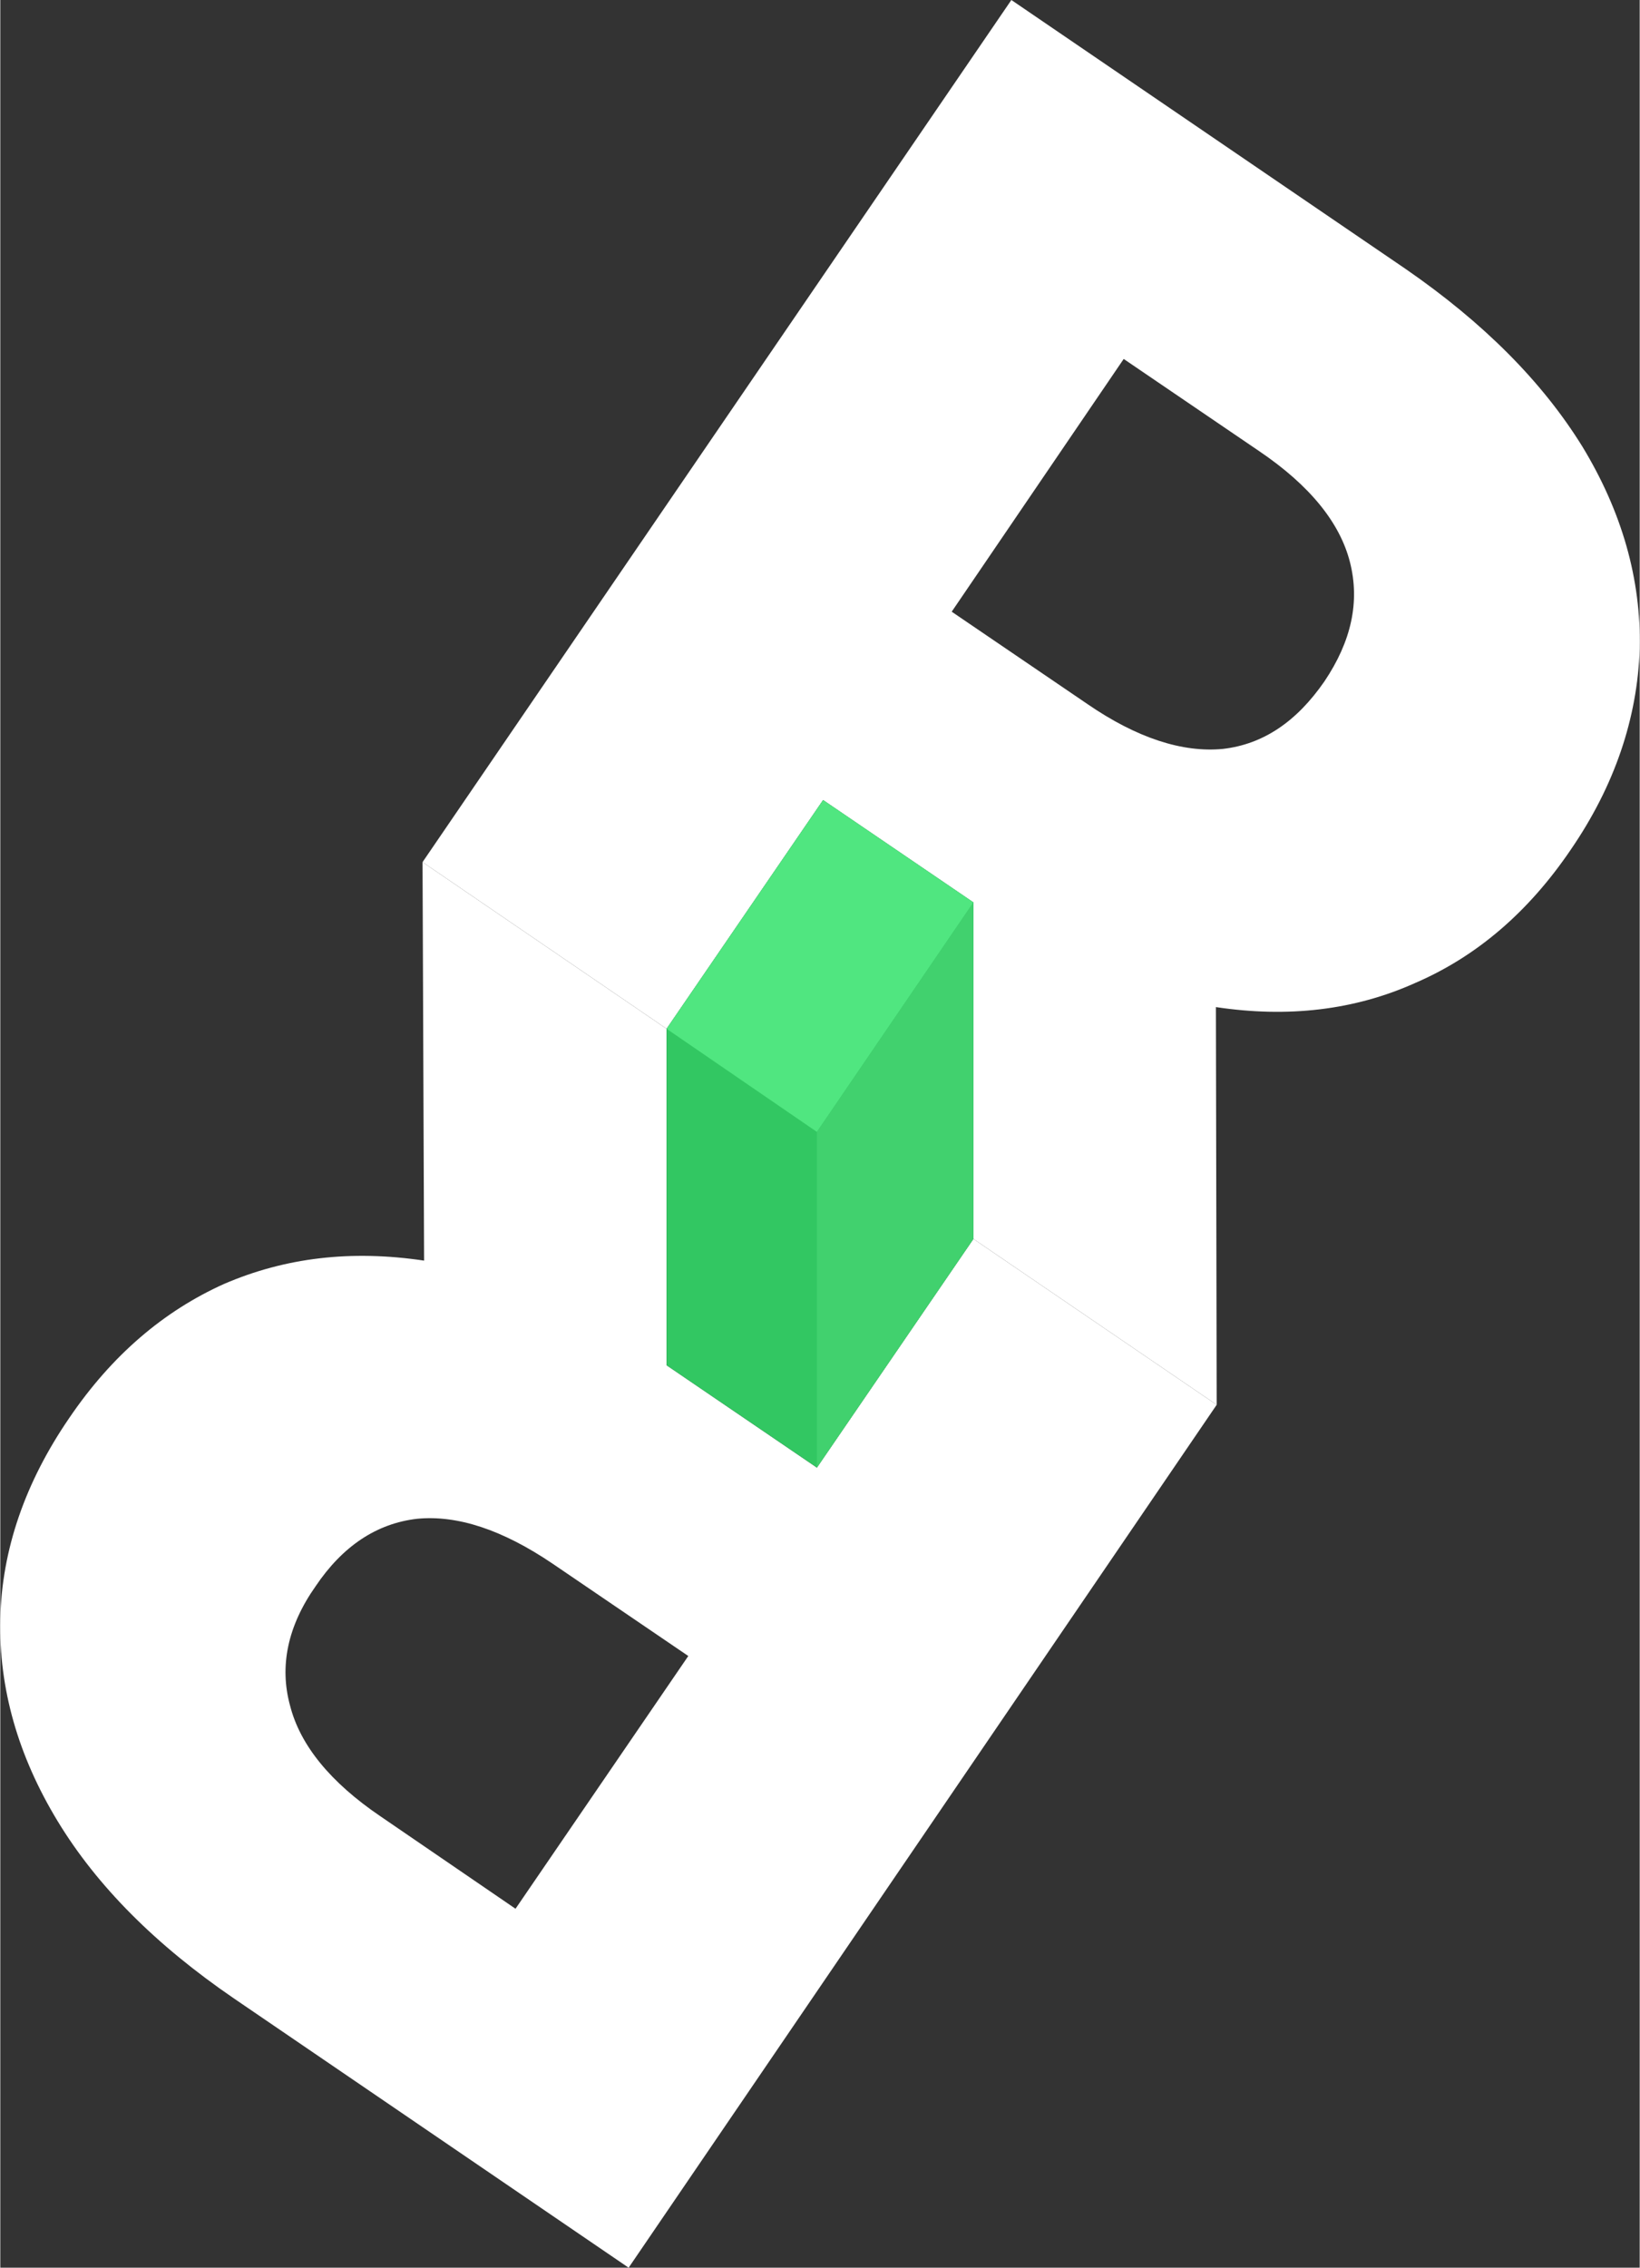
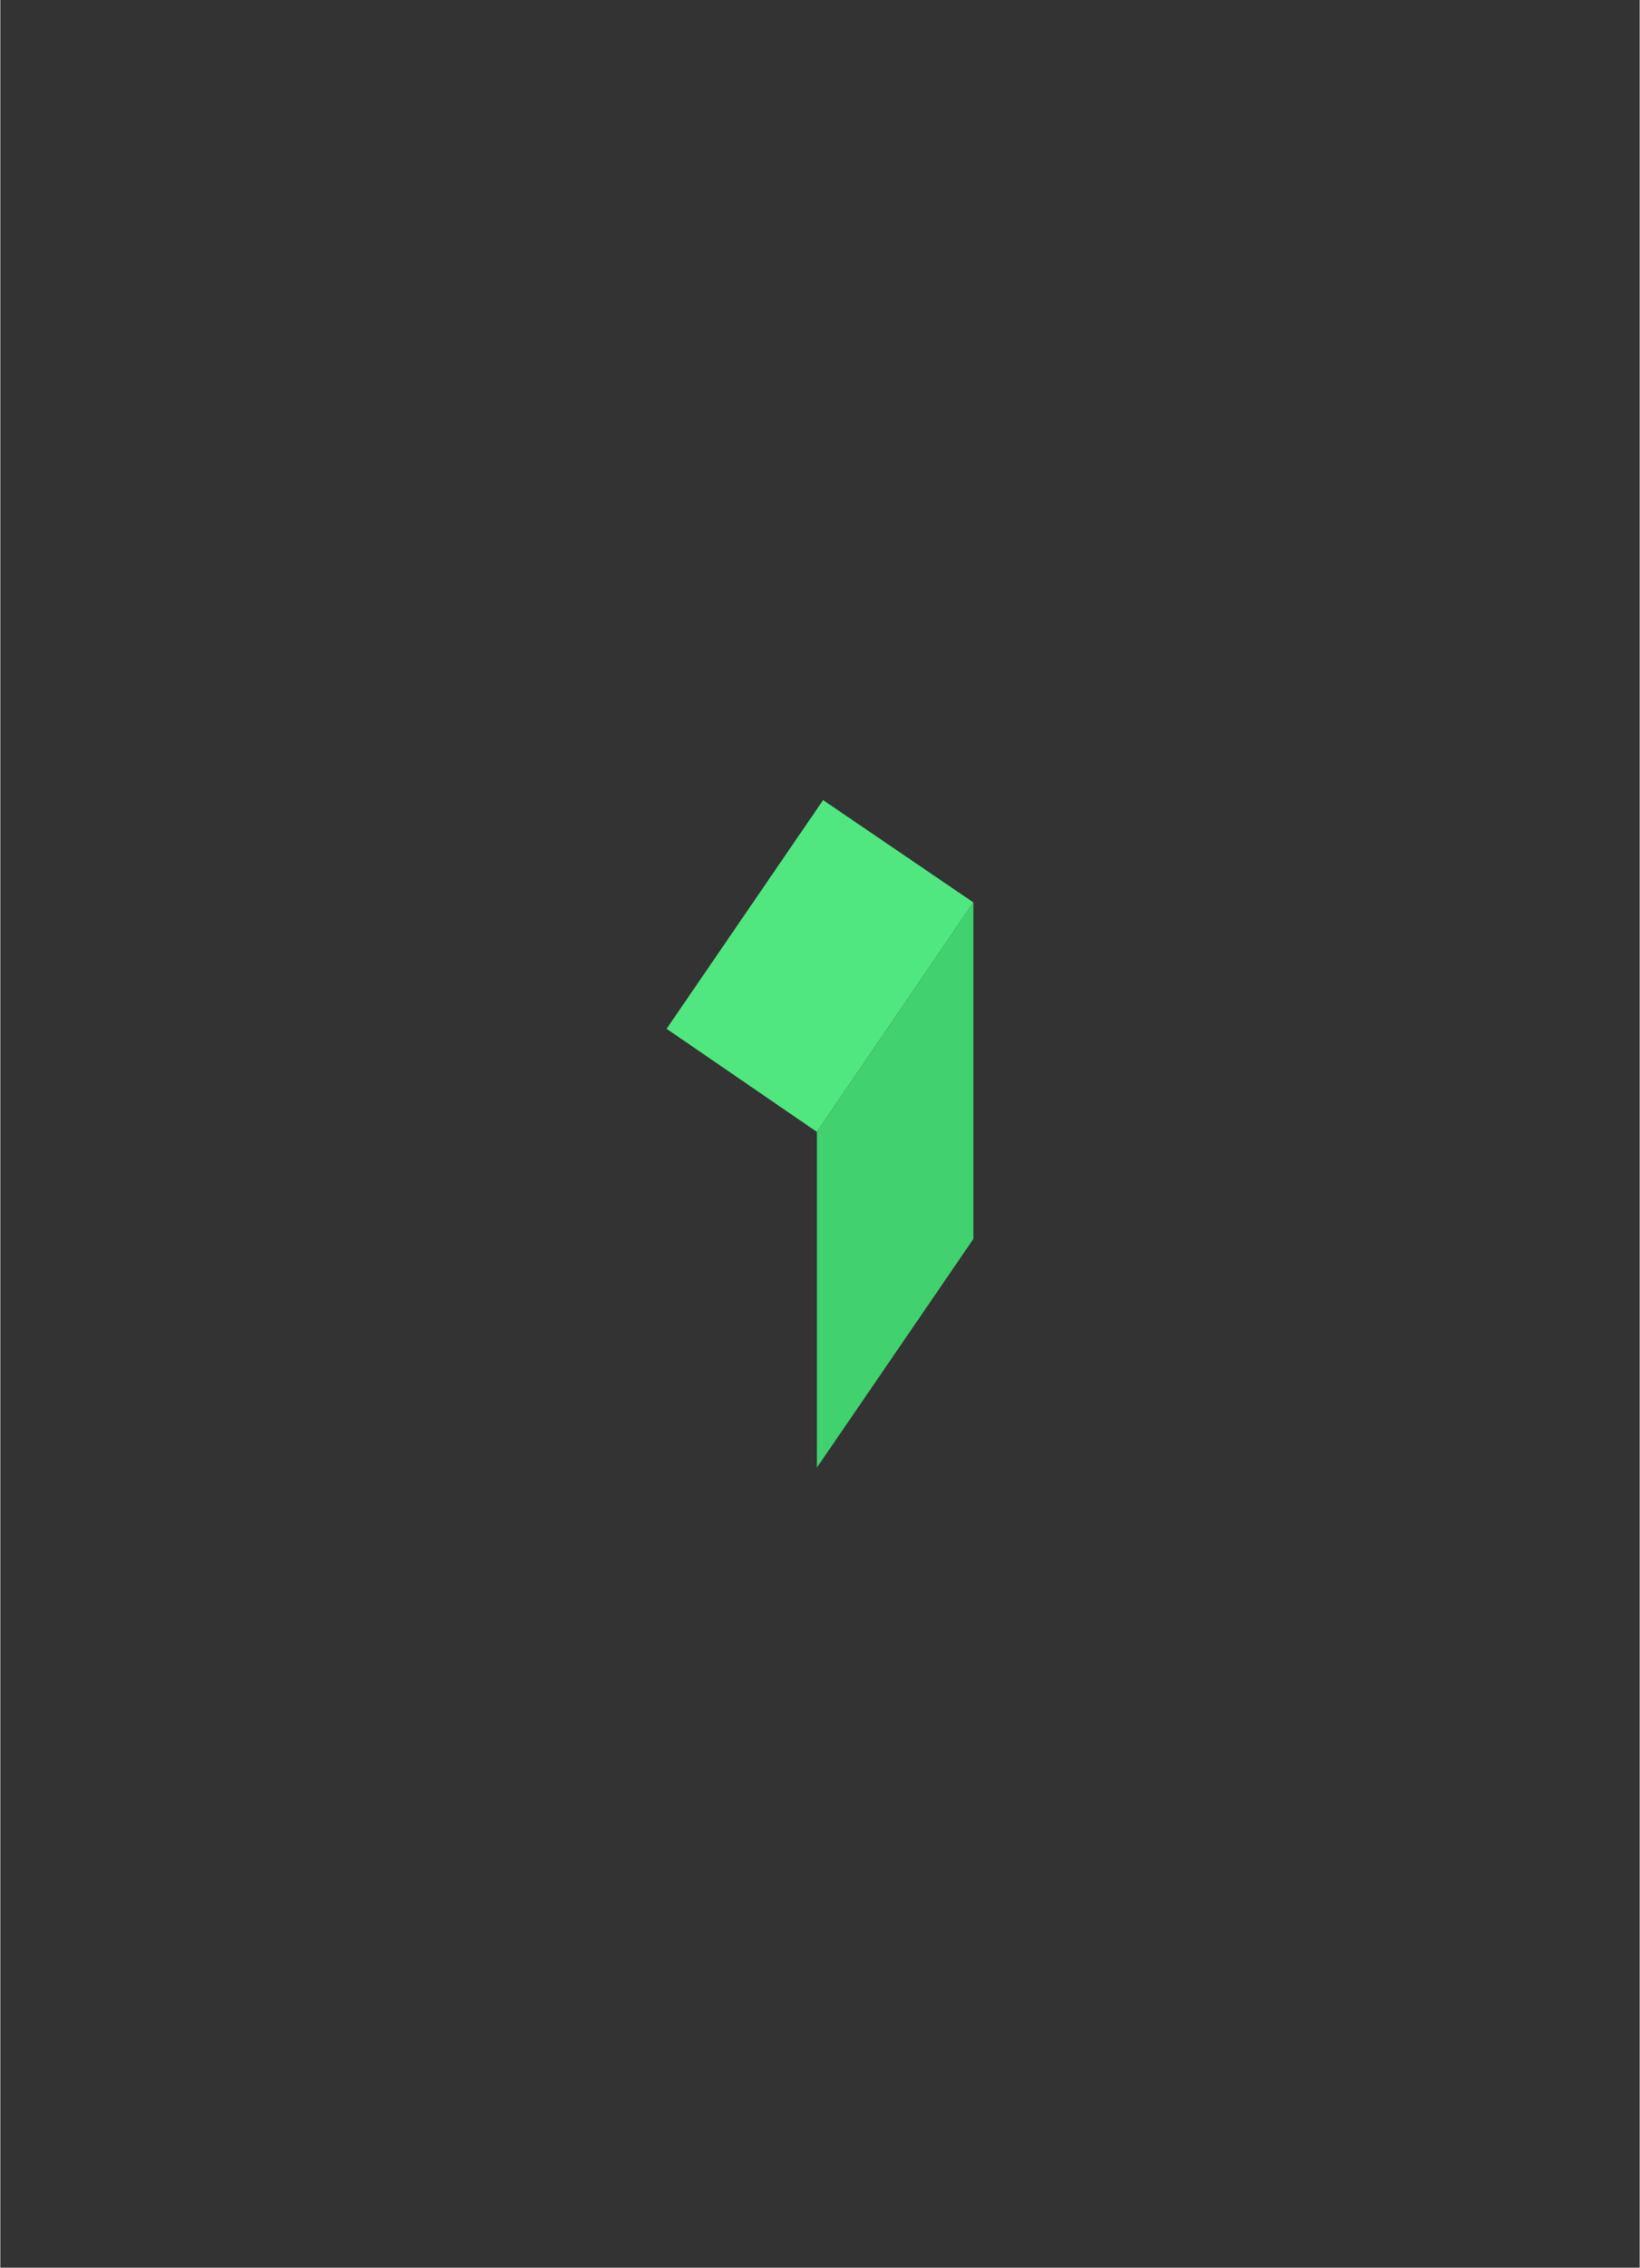
<svg xmlns="http://www.w3.org/2000/svg" xml:space="preserve" width="110px" height="152px" style="shape-rendering:geometricPrecision; text-rendering:geometricPrecision; image-rendering:optimizeQuality; fill-rule:evenodd; clip-rule:evenodd" viewBox="0 0 21.16 29.25">
  <rect x="0" y="0" width="21.16" height="29.25" fill="#333333" stroke="none" />
  <defs>
    <style type="text/css">  .fil1 {fill:#32C762} .fil3 {fill:#41D16E} .fil2 {fill:#50E680} .fil0 {fill:white;fill-rule:nonzero}  </style>
  </defs>
  <g id="Слой_x0020_1">
-     <path class="fil0" d="M12.56 11.64l-1.94 -1.32 -2.02 2.95 -3.15 -2.15 7.6 -11.12 5.09 3.47c1,0.69 1.76,1.45 2.28,2.29 0.51,0.84 0.76,1.71 0.74,2.61 -0.03,0.89 -0.32,1.76 -0.89,2.59 -0.55,0.81 -1.22,1.38 -2.01,1.72 -0.78,0.35 -1.64,0.45 -2.57,0.31l0.01 5.13 -3.14 -2.14 0 -4.34zm4.53 -2.85c0.35,-0.52 0.46,-1.03 0.33,-1.54 -0.13,-0.51 -0.52,-0.99 -1.17,-1.43l-1.75 -1.19 -2.22 3.26 1.75 1.19c0.64,0.44 1.23,0.63 1.75,0.58 0.52,-0.06 0.95,-0.35 1.31,-0.87z" />
-     <path class="fil0" d="M8.6 17.61l1.94 1.32 2.02 -2.95 3.14 2.14 -7.59 11.13 -5.09 -3.47c-1.01,-0.69 -1.77,-1.45 -2.28,-2.29 -0.51,-0.84 -0.76,-1.71 -0.74,-2.61 0.02,-0.89 0.32,-1.76 0.89,-2.59 0.55,-0.81 1.22,-1.38 2,-1.73 0.79,-0.34 1.64,-0.44 2.58,-0.3l-0.02 -5.14 3.15 2.15 0 4.34zm-4.53 2.85c-0.36,0.51 -0.47,1.03 -0.33,1.54 0.13,0.51 0.52,0.99 1.17,1.43l1.74 1.19 2.23 -3.26 -1.75 -1.19c-0.65,-0.44 -1.23,-0.63 -1.75,-0.58 -0.52,0.06 -0.96,0.35 -1.31,0.87z" />
-     <polygon class="fil1" points="10.62,10.32 8.6,13.27 8.6,17.61 10.54,18.93 12.56,15.98 12.56,11.64 " />
    <polygon class="fil2" points="10.62,10.32 8.6,13.27 10.54,14.6 12.56,11.64 " />
    <polygon class="fil3" points="10.54,14.6 10.54,18.93 12.56,15.98 12.56,11.64 " />
  </g>
</svg>